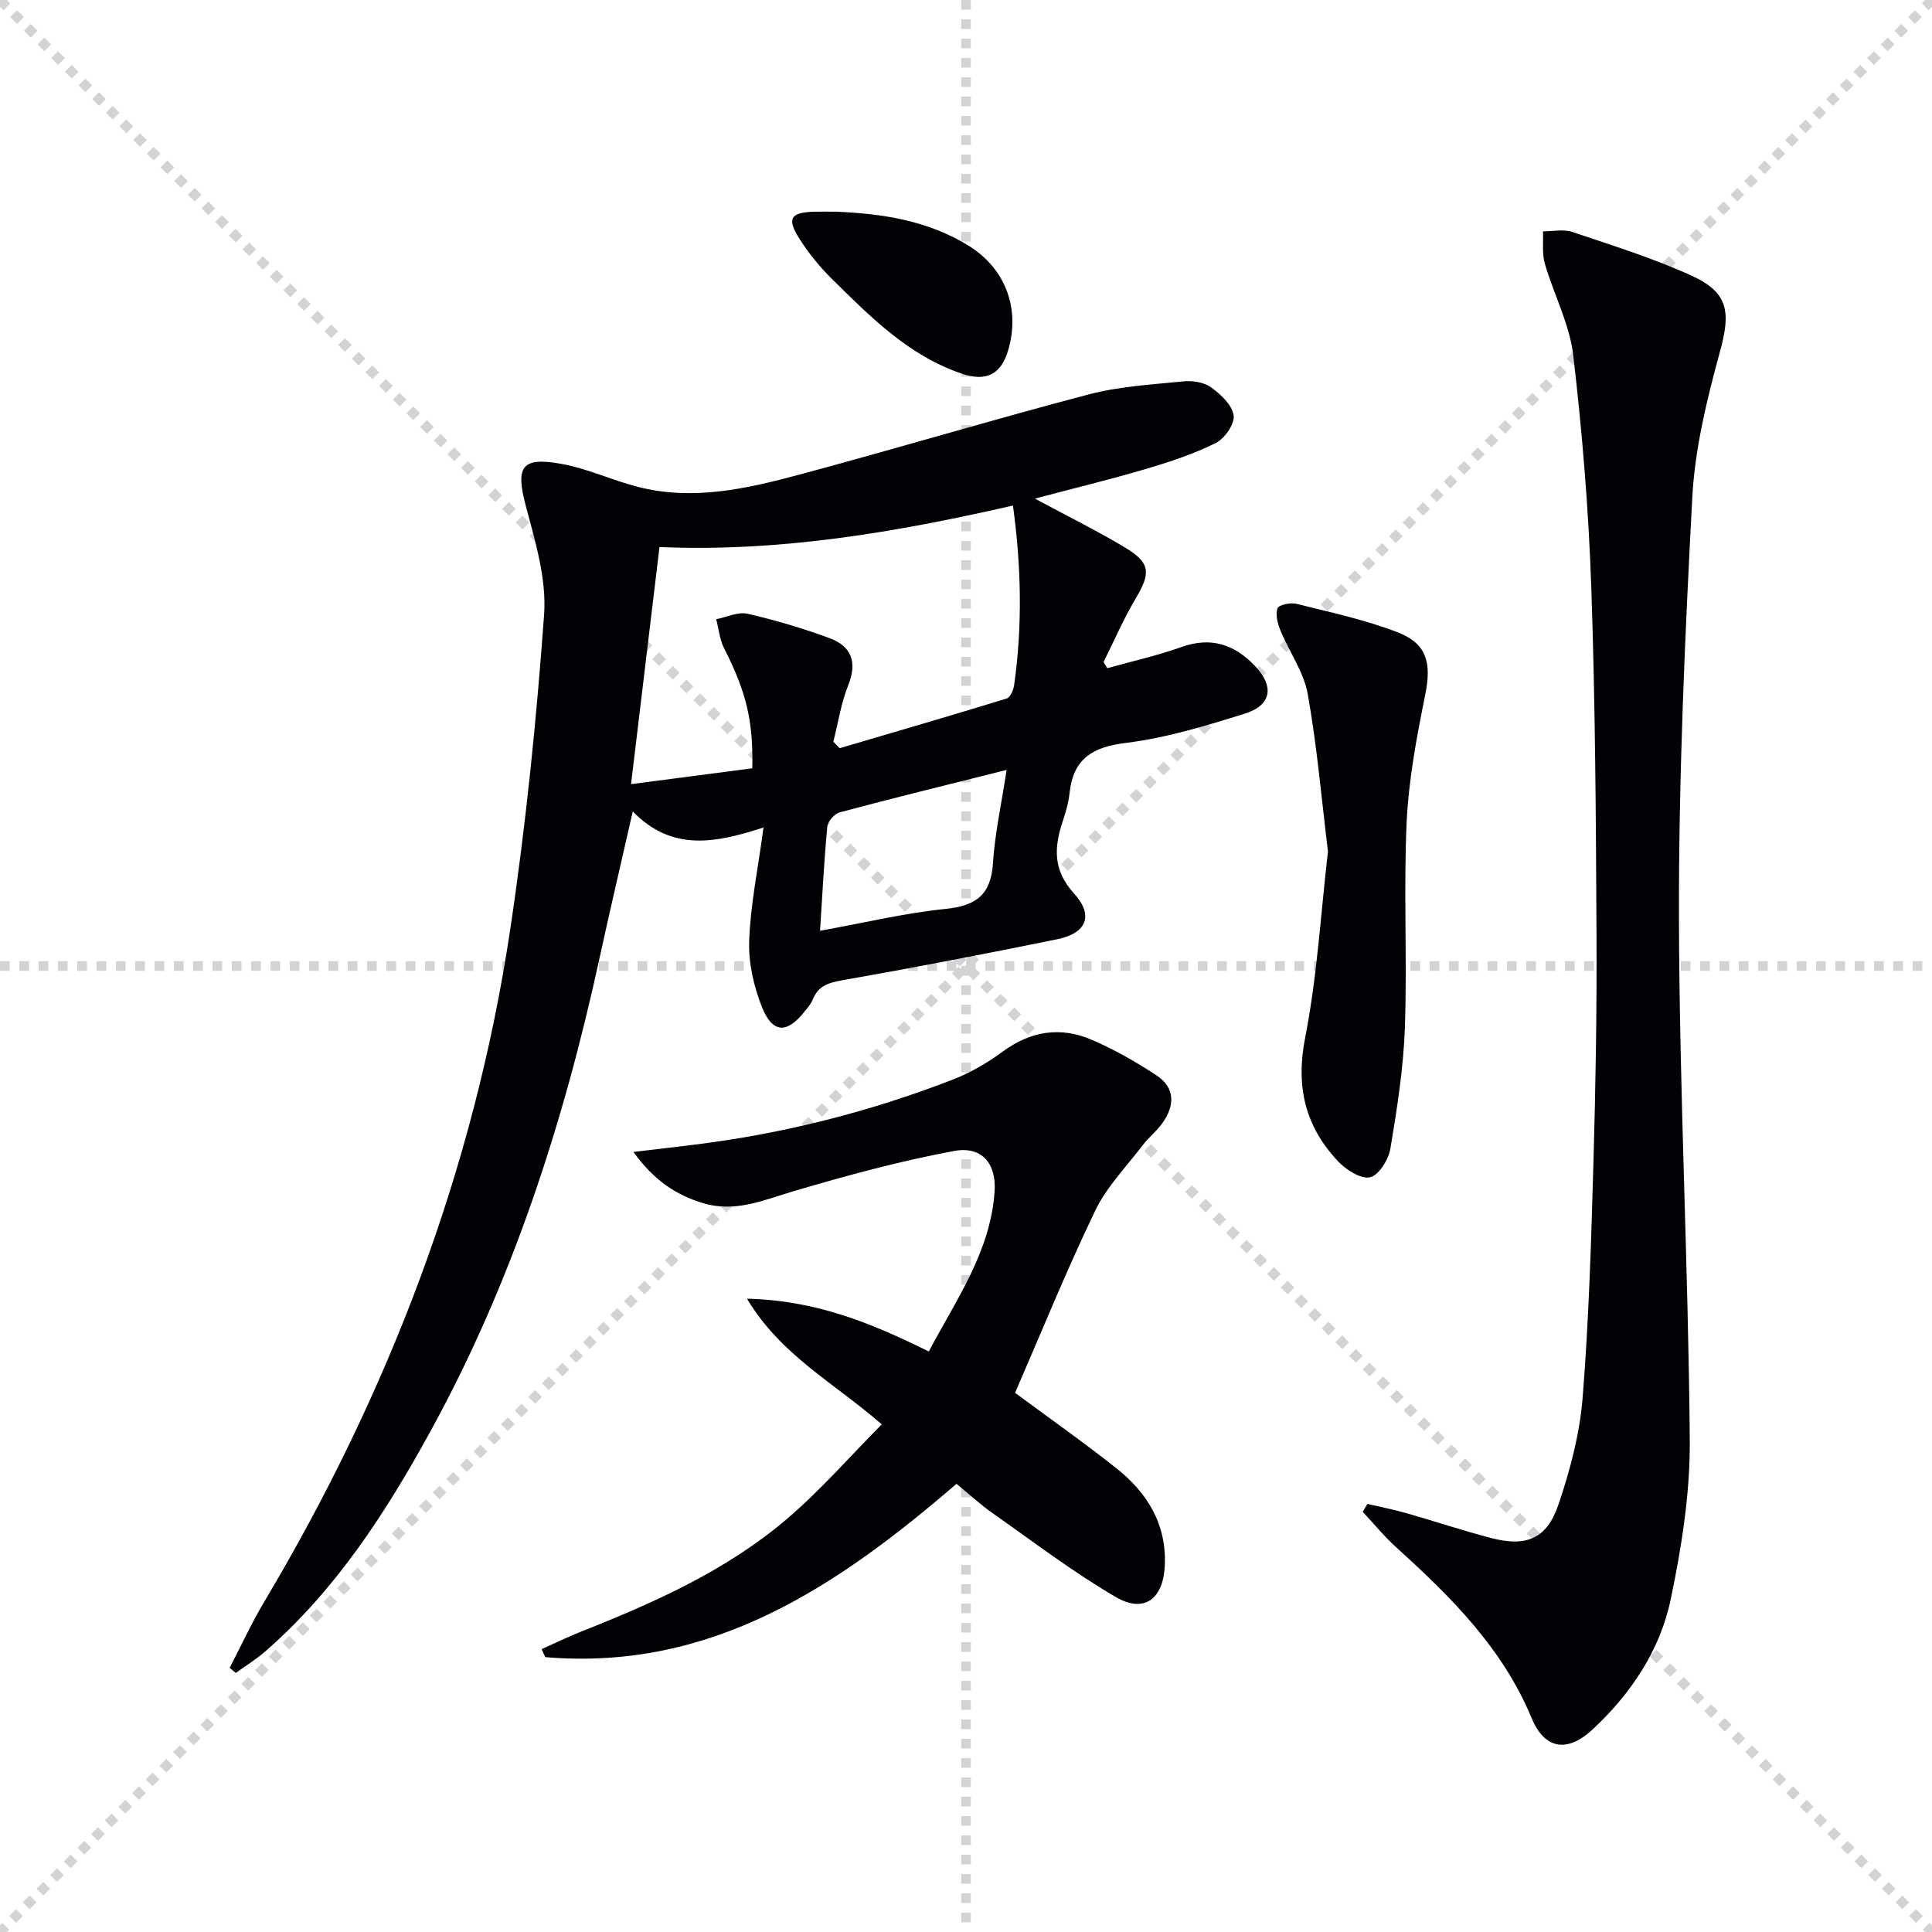
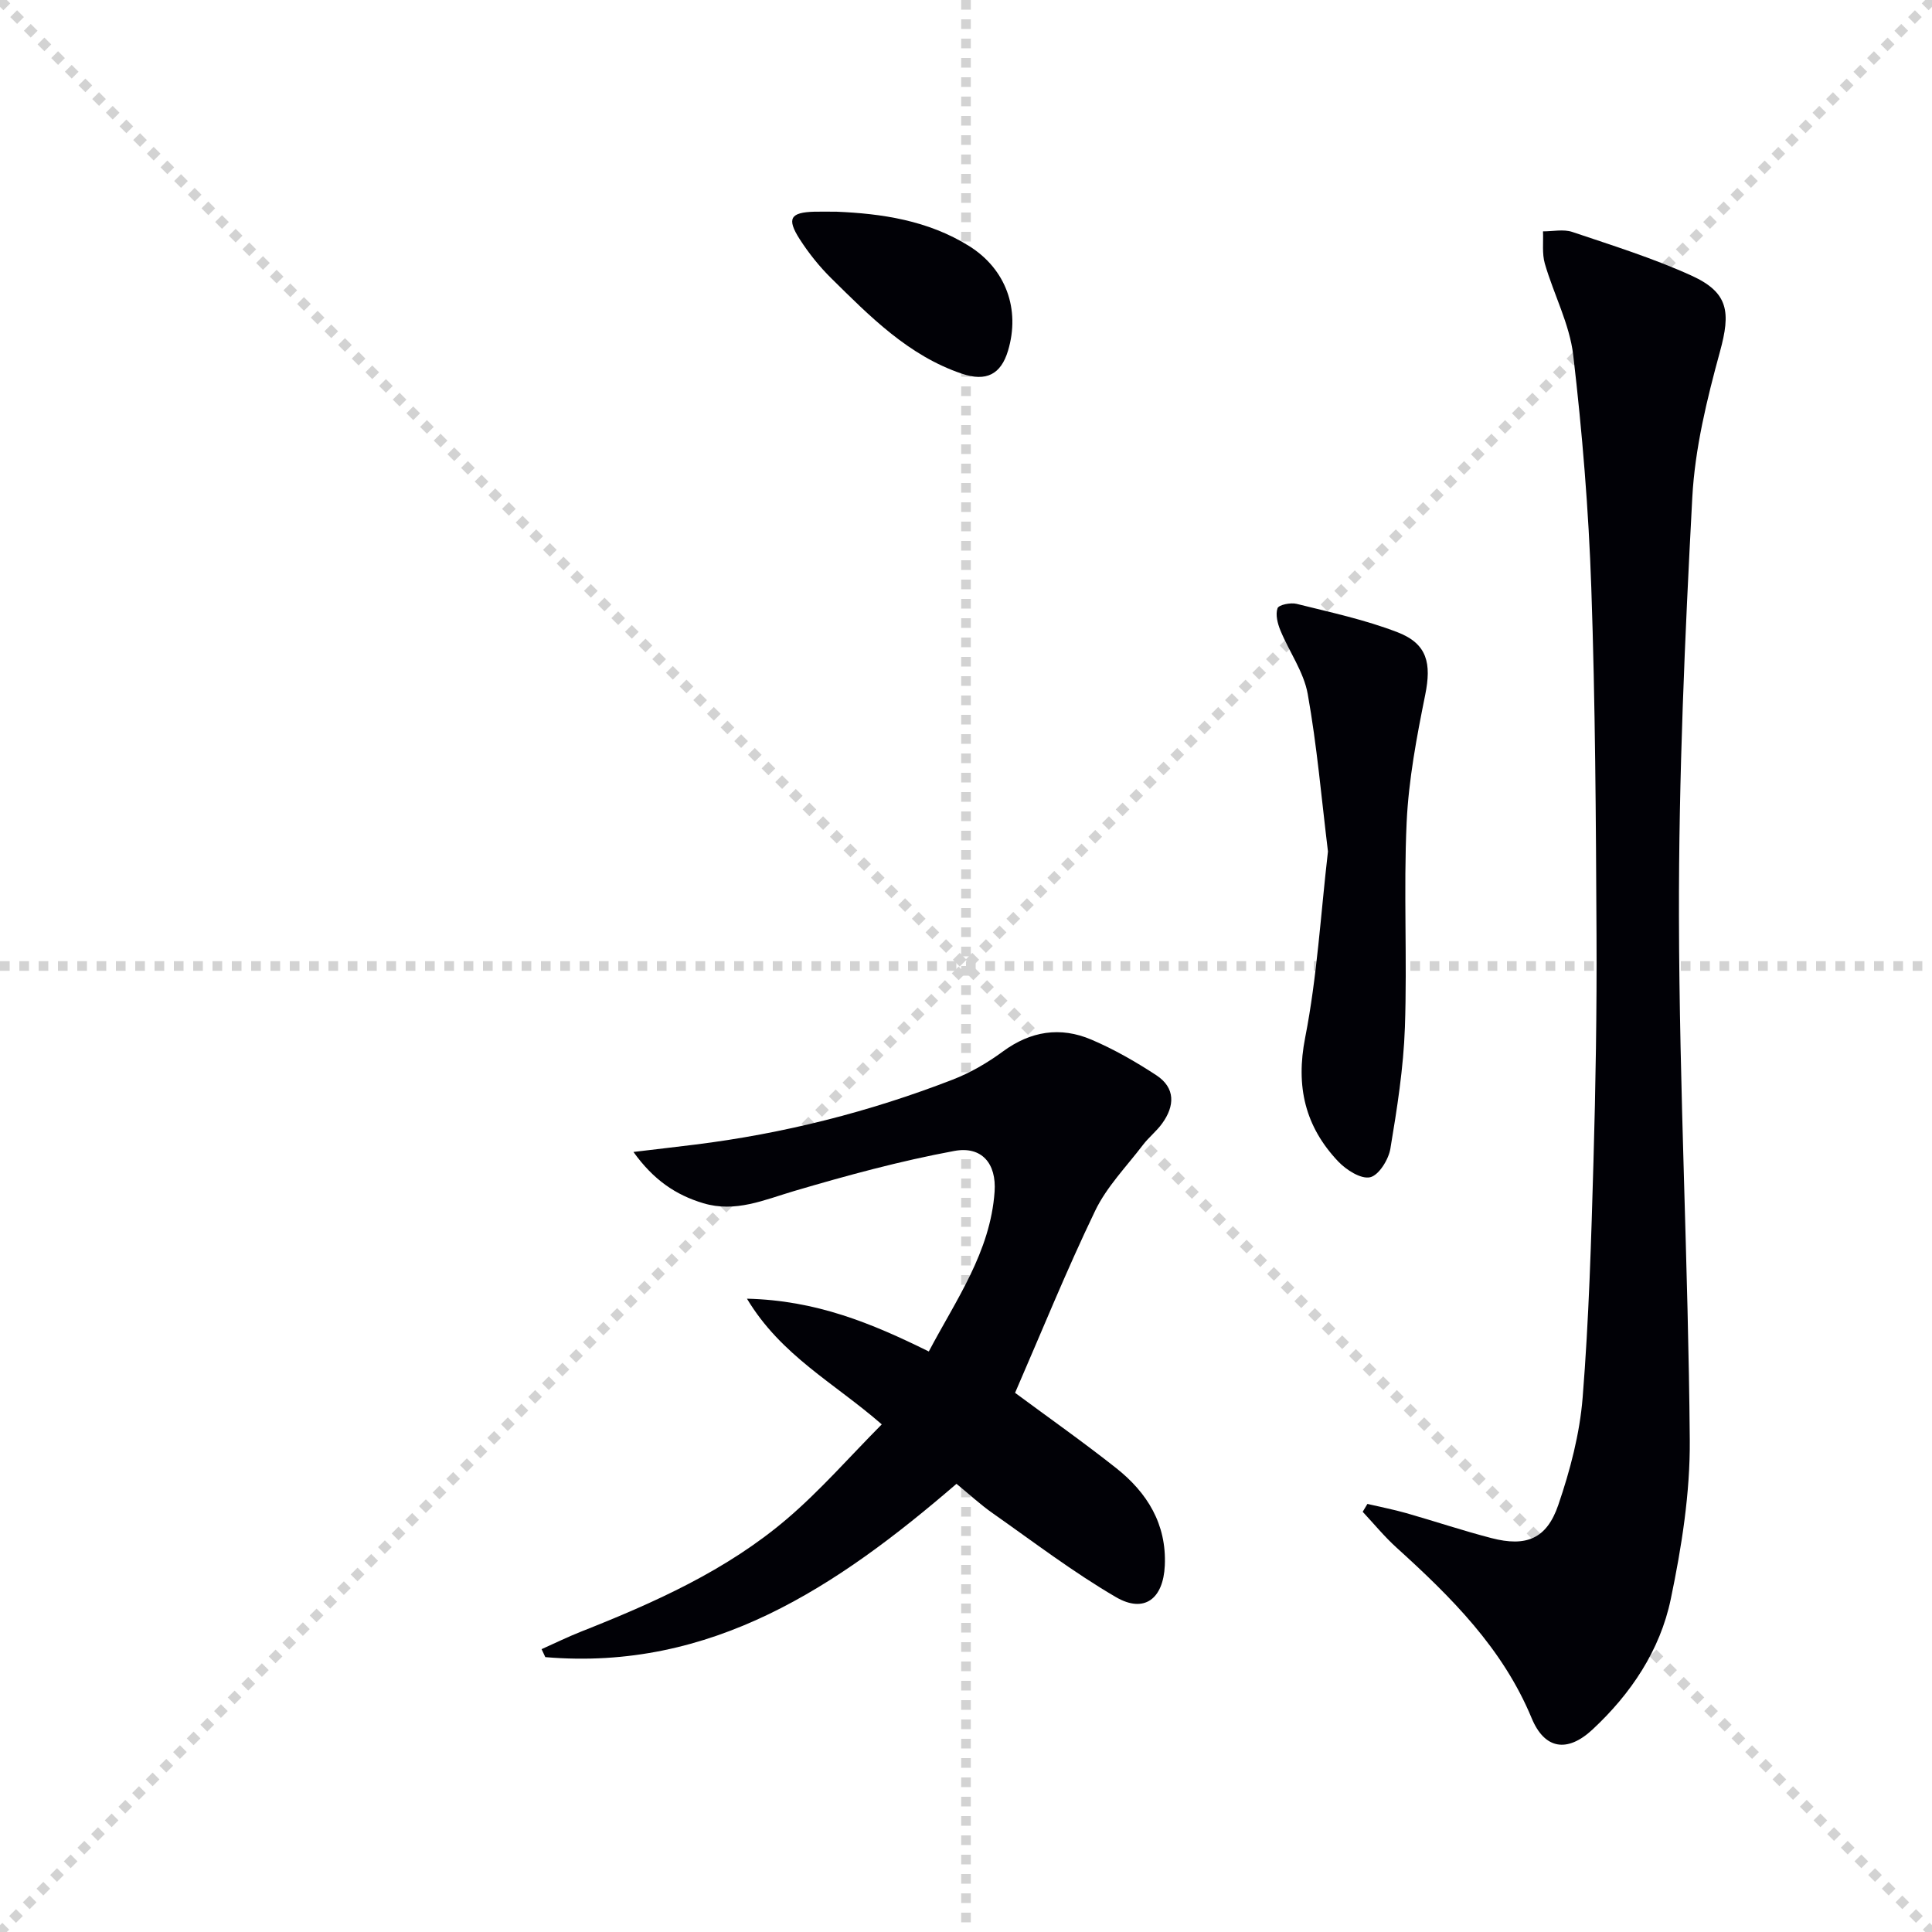
<svg xmlns="http://www.w3.org/2000/svg" enable-background="new 0 0 400 400" viewBox="0 0 400 400">
  <g stroke="lightgray" stroke-dasharray="1,1" stroke-width="1" transform="scale(2, 2)">
    <line x1="0" y1="0" x2="200" y2="200" />
    <line x1="200" y1="0" x2="0" y2="200" />
    <line x1="100" y1="0" x2="100" y2="200" />
    <line x1="0" y1="100" x2="200" y2="100" />
  </g>
  <g fill="#010106">
-     <path d="m214.26 103.23c6.69 3.6 12.79 6.61 18.6 10.09 5.34 3.2 5.42 5.26 2.32 10.5-2.52 4.25-4.5 8.83-6.71 13.26.26.42.53.84.79 1.26 5.11-1.43 10.32-2.59 15.31-4.37 6.16-2.2 11.02-.56 15.29 3.94 4 4.21 3.42 8.11-2.16 9.85-8.06 2.51-16.26 5.03-24.58 6.05-6.98.85-10.91 3.3-11.68 10.38-.21 1.96-.77 3.92-1.4 5.8-1.79 5.41-2.12 10.1 2.32 14.99 4.18 4.6 2.57 8.25-3.47 9.48-14.8 3.01-29.62 5.88-44.49 8.49-2.92.51-5.02 1.19-6.15 4.03-.36.9-1.06 1.68-1.68 2.46-3.61 4.55-6.59 4.55-8.76-.81-1.74-4.3-2.86-9.23-2.7-13.82.25-7.39 1.79-14.73 2.97-23.49-9.88 3.21-18.93 5.07-27.07-3.32-2.49 10.96-4.79 20.73-6.92 30.53-7.43 34.08-18.07 66.99-34.92 97.71-9.24 16.86-19.58 32.87-34.23 45.65-1.9 1.66-4.07 2.99-6.12 4.47-.43-.35-.85-.7-1.28-1.05 2.4-4.61 4.58-9.34 7.24-13.8 25.66-43.12 43.36-89.21 50.83-138.91 3.25-21.65 5.46-43.5 7.04-65.34.53-7.34-1.8-15.07-3.75-22.37-2.2-8.24-1.03-10.38 7.39-8.84 5.34.97 10.4 3.36 15.69 4.73 11.38 2.95 22.5.44 33.43-2.49 20.03-5.37 39.89-11.34 59.94-16.62 6.35-1.67 13.07-2.05 19.65-2.71 1.88-.19 4.26.17 5.72 1.22 2.01 1.45 4.37 3.65 4.69 5.81.26 1.75-1.83 4.79-3.66 5.71-4.56 2.28-9.49 3.91-14.4 5.36-7.47 2.21-15.03 4.04-23.09 6.17zm-41.72 50.33c.43.45.87.9 1.3 1.35 11.54-3.4 23.09-6.76 34.59-10.29.73-.23 1.38-1.74 1.53-2.73 1.73-12.23 1.51-24.45-.24-37.22-24.22 5.53-48.2 9.65-73.18 8.59-1.95 16.26-3.86 32.14-5.89 49.09 9.13-1.19 17.19-2.25 25.1-3.28.24-9.98-1.32-15.96-5.84-24.87-.92-1.81-1.1-3.99-1.63-6 2.17-.42 4.51-1.58 6.48-1.13 5.78 1.33 11.52 3.02 17.08 5.09 4.44 1.66 5.68 4.94 3.79 9.67-1.5 3.73-2.1 7.81-3.09 11.73zm-2.76 39.15c9.34-1.69 17.6-3.68 25.97-4.53 6.3-.63 9.41-2.89 9.83-9.45.39-6.14 1.75-12.23 2.83-19.33-12.4 3.11-23.5 5.84-34.54 8.78-1.08.29-2.47 1.85-2.58 2.93-.65 6.75-.99 13.53-1.51 21.6z" />
-     <path d="m283.11 311.37c2.67.63 5.38 1.15 8.02 1.9 5.9 1.68 11.73 3.64 17.67 5.18 7.17 1.86 11.43.17 13.83-6.87 2.45-7.16 4.44-14.72 5.04-22.23 1.3-16.23 1.77-32.55 2.24-48.84.45-15.64.71-31.29.63-46.94-.12-23.97-.25-47.96-1.08-71.91-.55-16.08-1.87-32.16-3.74-48.14-.76-6.45-4.04-12.58-5.88-18.94-.6-2.09-.28-4.44-.38-6.68 2.03.01 4.24-.49 6.06.12 8.31 2.8 16.74 5.43 24.7 9.05 7.71 3.51 8.11 7.59 5.88 15.73-2.7 9.87-5.19 20.06-5.73 30.22-1.54 28.89-2.82 57.84-2.76 86.76.07 36.1 1.94 72.2 2.24 108.3.09 11.01-1.68 22.2-3.94 33.02-2.21 10.58-8.24 19.58-16.21 26.99-5.21 4.84-9.91 4.1-12.59-2.37-6-14.48-16.68-25.07-27.96-35.29-2.52-2.28-4.69-4.94-7.02-7.43.32-.54.65-1.09.98-1.63z" />
+     <path d="m283.11 311.37c2.67.63 5.38 1.15 8.02 1.9 5.9 1.68 11.73 3.64 17.67 5.18 7.17 1.86 11.43.17 13.83-6.87 2.45-7.16 4.44-14.72 5.04-22.23 1.3-16.23 1.77-32.55 2.24-48.84.45-15.64.71-31.29.63-46.94-.12-23.97-.25-47.96-1.08-71.91-.55-16.08-1.87-32.16-3.74-48.14-.76-6.45-4.04-12.58-5.88-18.94-.6-2.09-.28-4.44-.38-6.68 2.03.01 4.24-.49 6.06.12 8.31 2.8 16.74 5.43 24.7 9.05 7.71 3.51 8.11 7.59 5.88 15.73-2.7 9.87-5.19 20.06-5.73 30.22-1.54 28.89-2.82 57.84-2.76 86.76.07 36.1 1.94 72.2 2.24 108.3.09 11.01-1.68 22.2-3.94 33.02-2.21 10.58-8.24 19.58-16.21 26.99-5.21 4.84-9.91 4.1-12.59-2.37-6-14.48-16.68-25.07-27.96-35.29-2.52-2.28-4.69-4.94-7.02-7.43.32-.54.65-1.09.98-1.63" />
    <path d="m182.56 294.9c-9.87-8.61-20.85-14.24-27.91-26.02 14.31.34 25.73 5.04 37.65 10.93 5.61-10.65 12.74-20.56 13.62-33.08.41-5.84-2.66-9.49-8.34-8.44-11.18 2.07-22.21 5.07-33.13 8.29-6.24 1.84-12.16 4.54-18.85 2.53-5.7-1.71-10.3-4.82-14.45-10.61 4.92-.59 8.78-1.03 12.64-1.51 18.37-2.27 36.2-6.78 53.44-13.46 3.67-1.42 7.21-3.48 10.39-5.82 5.77-4.25 11.92-5.2 18.33-2.47 4.69 2 9.19 4.58 13.46 7.38 3.97 2.61 3.83 6.35 1.2 9.98-1.16 1.61-2.78 2.87-3.98 4.45-3.41 4.48-7.51 8.66-9.9 13.65-5.96 12.38-11.12 25.14-16.57 37.67 6.86 5.08 14.05 10.14 20.94 15.59 6.41 5.07 10.45 11.58 10.06 20.16-.31 6.91-4.26 9.96-10.11 6.55-8.87-5.17-17.09-11.45-25.52-17.37-2.57-1.8-4.89-3.96-7.5-6.09-24.66 21.25-50.73 38.81-85.13 35.88-.26-.55-.51-1.1-.77-1.65 2.71-1.21 5.37-2.52 8.12-3.61 15.2-6.01 30.13-12.66 42.67-23.35 6.92-5.9 12.95-12.84 19.64-19.58z" />
    <path d="m274.94 176.29c-1.34-10.97-2.27-21.88-4.19-32.61-.82-4.57-3.83-8.73-5.65-13.15-.59-1.43-1.06-3.28-.6-4.6.25-.71 2.71-1.22 3.94-.91 7.04 1.76 14.21 3.29 20.95 5.9 6.14 2.38 6.99 6.46 5.69 12.91-1.76 8.72-3.44 17.58-3.85 26.44-.65 14.12.13 28.29-.36 42.42-.29 8.41-1.62 16.82-3.01 25.15-.38 2.25-2.4 5.5-4.2 5.9-1.91.42-4.95-1.53-6.61-3.28-6.83-7.22-8.82-15.49-6.83-25.63 2.48-12.64 3.22-25.61 4.72-38.54z" />
    <path d="m173.18 43.83c9.27.39 18.91 1.76 27.48 7.12 7.61 4.76 10.61 13.1 8.04 21.66-1.46 4.87-4.49 6.48-9.55 4.76-11.07-3.74-19.03-11.85-27.06-19.77-2.46-2.43-4.67-5.2-6.54-8.11-2.71-4.25-1.91-5.52 3.04-5.66 1.33-.03 2.66 0 4.59 0z" />
  </g>
</svg>